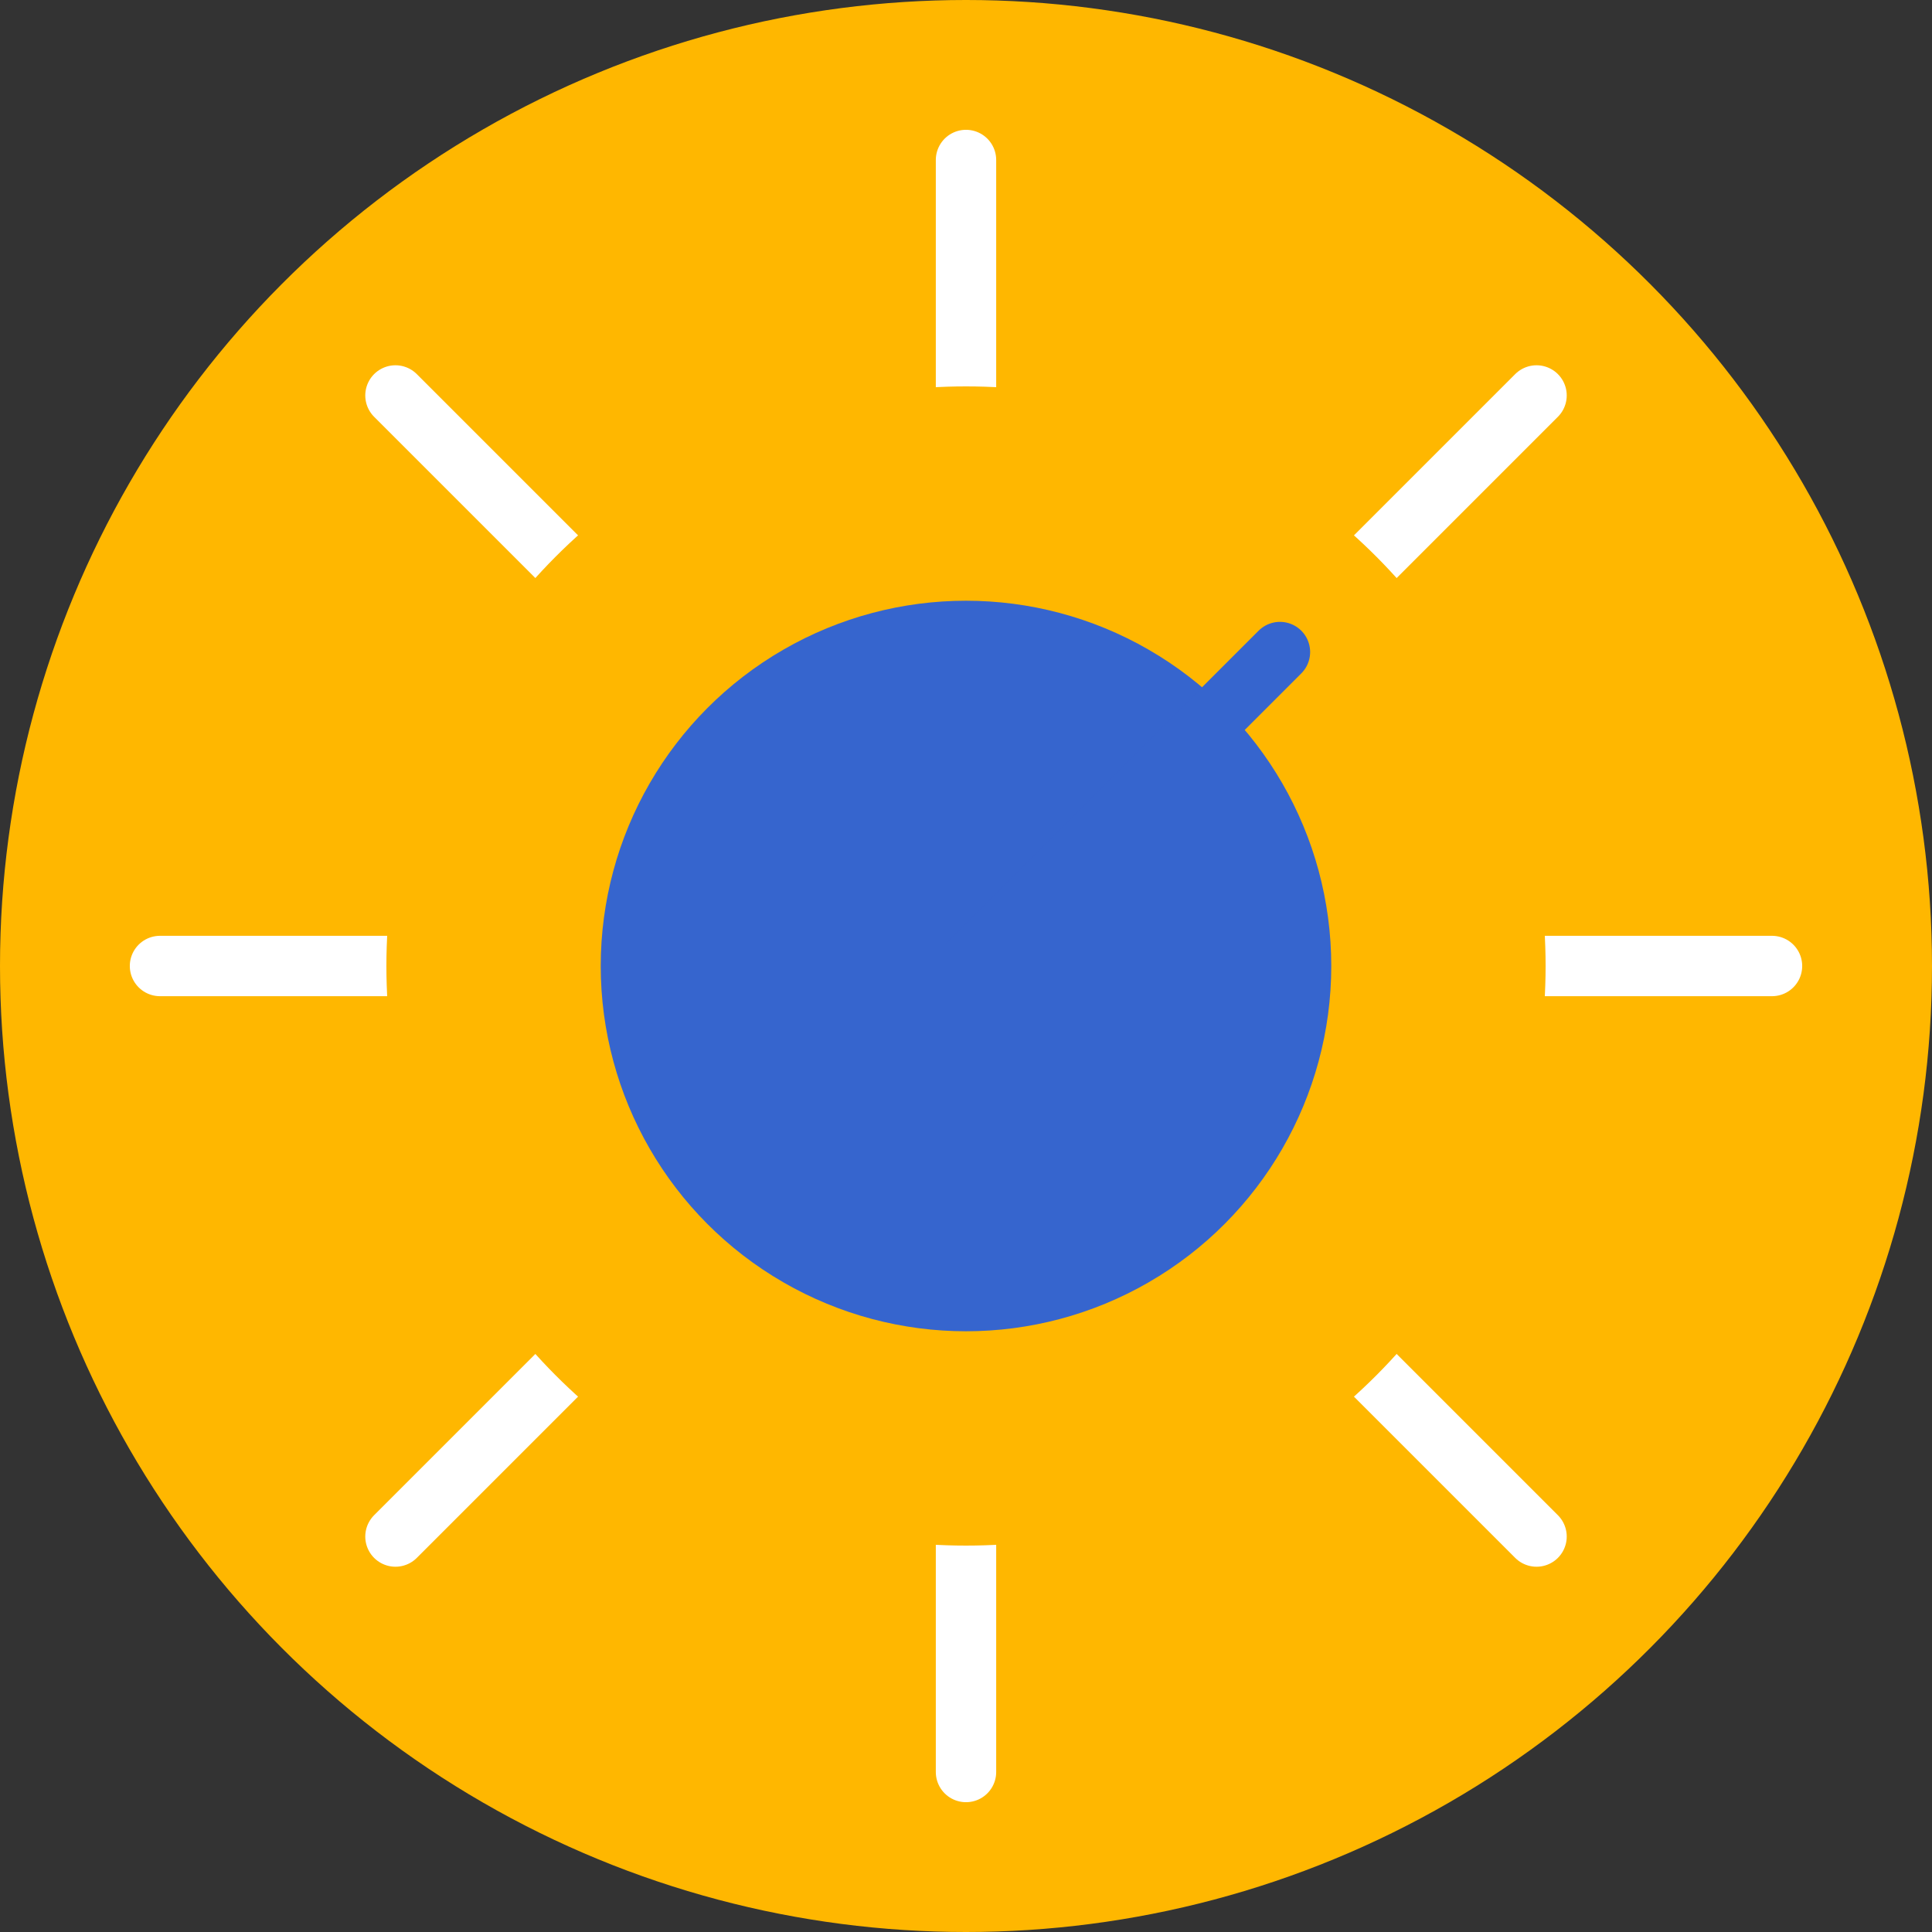
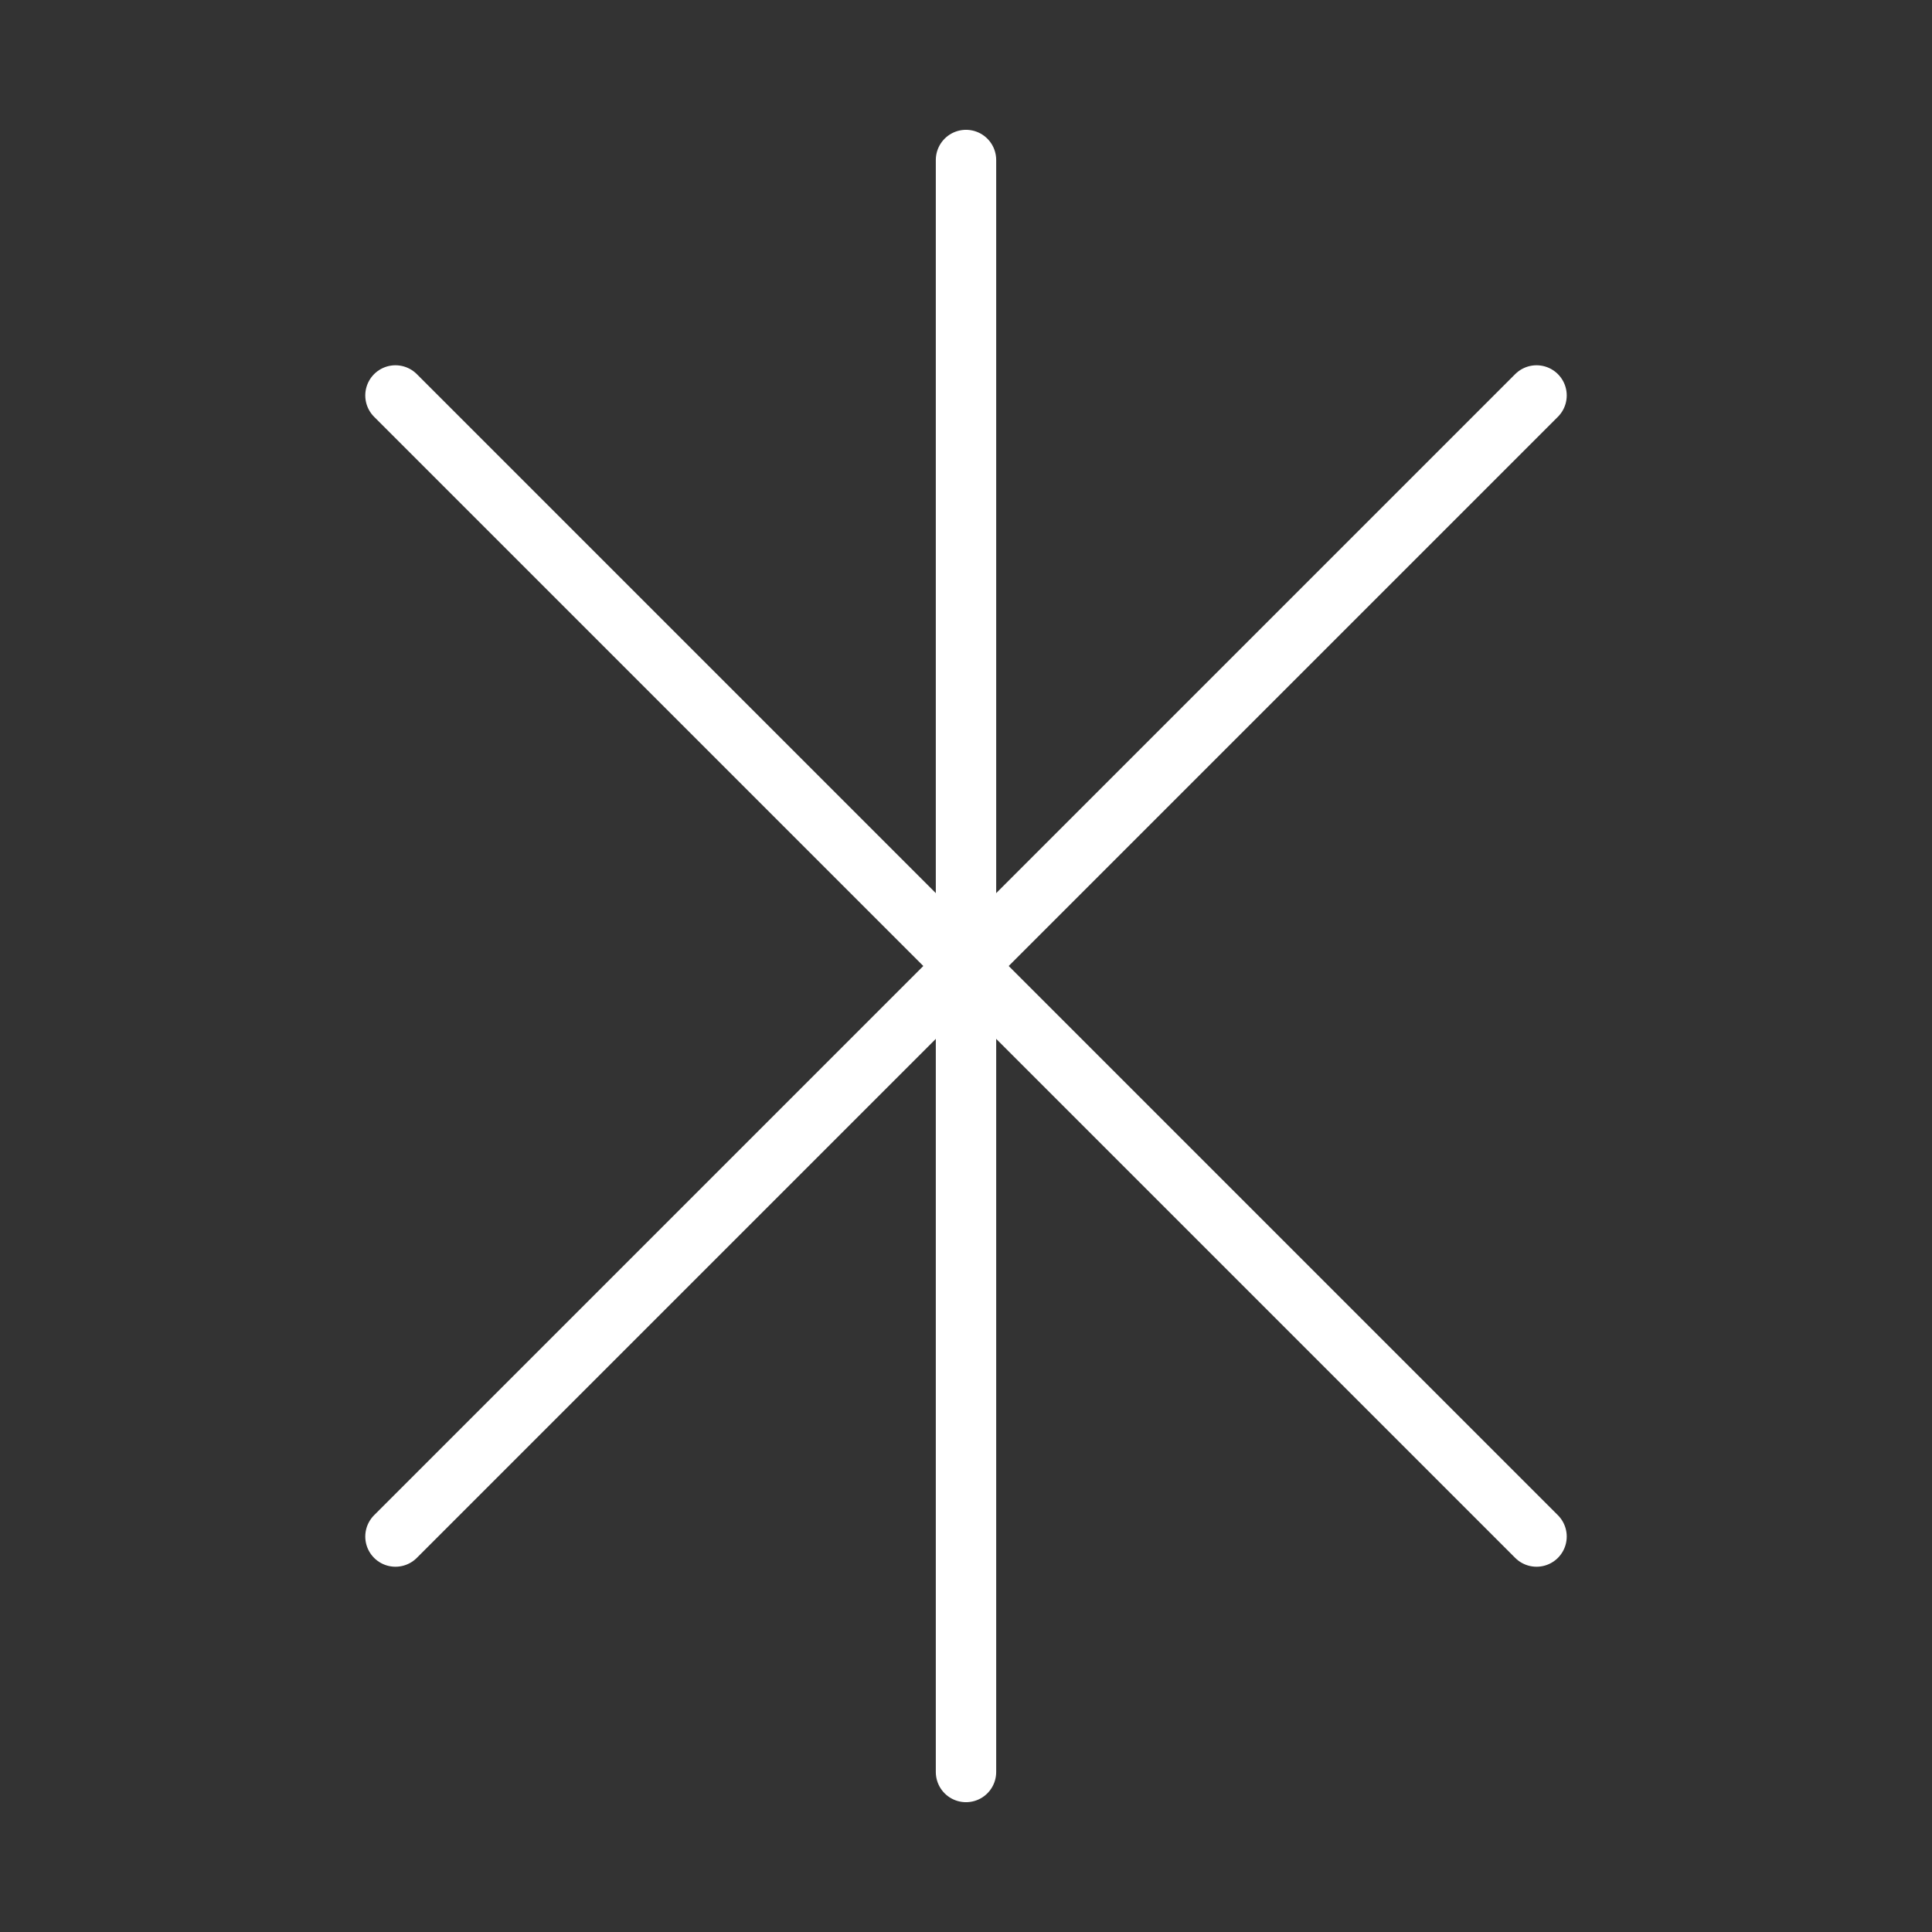
<svg xmlns="http://www.w3.org/2000/svg" version="1.1" id="Layer_1" x="0px" y="0px" viewBox="0 0 64 64" style="enable-background:new 0 0 64 64;" xml:space="preserve">
  <rect x="0" y="0" width="64" height="64" fill="#333333" stroke="none" />
  <style type="text/css"> .st0{fill:#FFB700;} .st1{fill:none;stroke:#FFFFFF;stroke-width:2;stroke-linecap:round;stroke-miterlimit:10;} .st2{fill:#3665CE;} .st3{fill:none;stroke:#3665CE;stroke-width:2;stroke-linecap:round;stroke-miterlimit:10;} </style>
-   <circle class="st0" cx="32" cy="32" r="32" />
  <line class="st1" x1="32" y1="58.7" x2="32" y2="5.3" />
-   <line class="st1" x1="5.3" y1="32" x2="58.7" y2="32" />
  <line class="st1" x1="13.1" y1="50.9" x2="50.9" y2="13.1" />
  <line class="st1" x1="13.1" y1="13.1" x2="50.9" y2="50.9" />
-   <circle class="st0" cx="32" cy="32" r="19.2" />
-   <circle class="st2" cx="32" cy="32" r="12.1" />
-   <line class="st3" x1="32" y1="32" x2="42.4" y2="21.6" />
</svg>